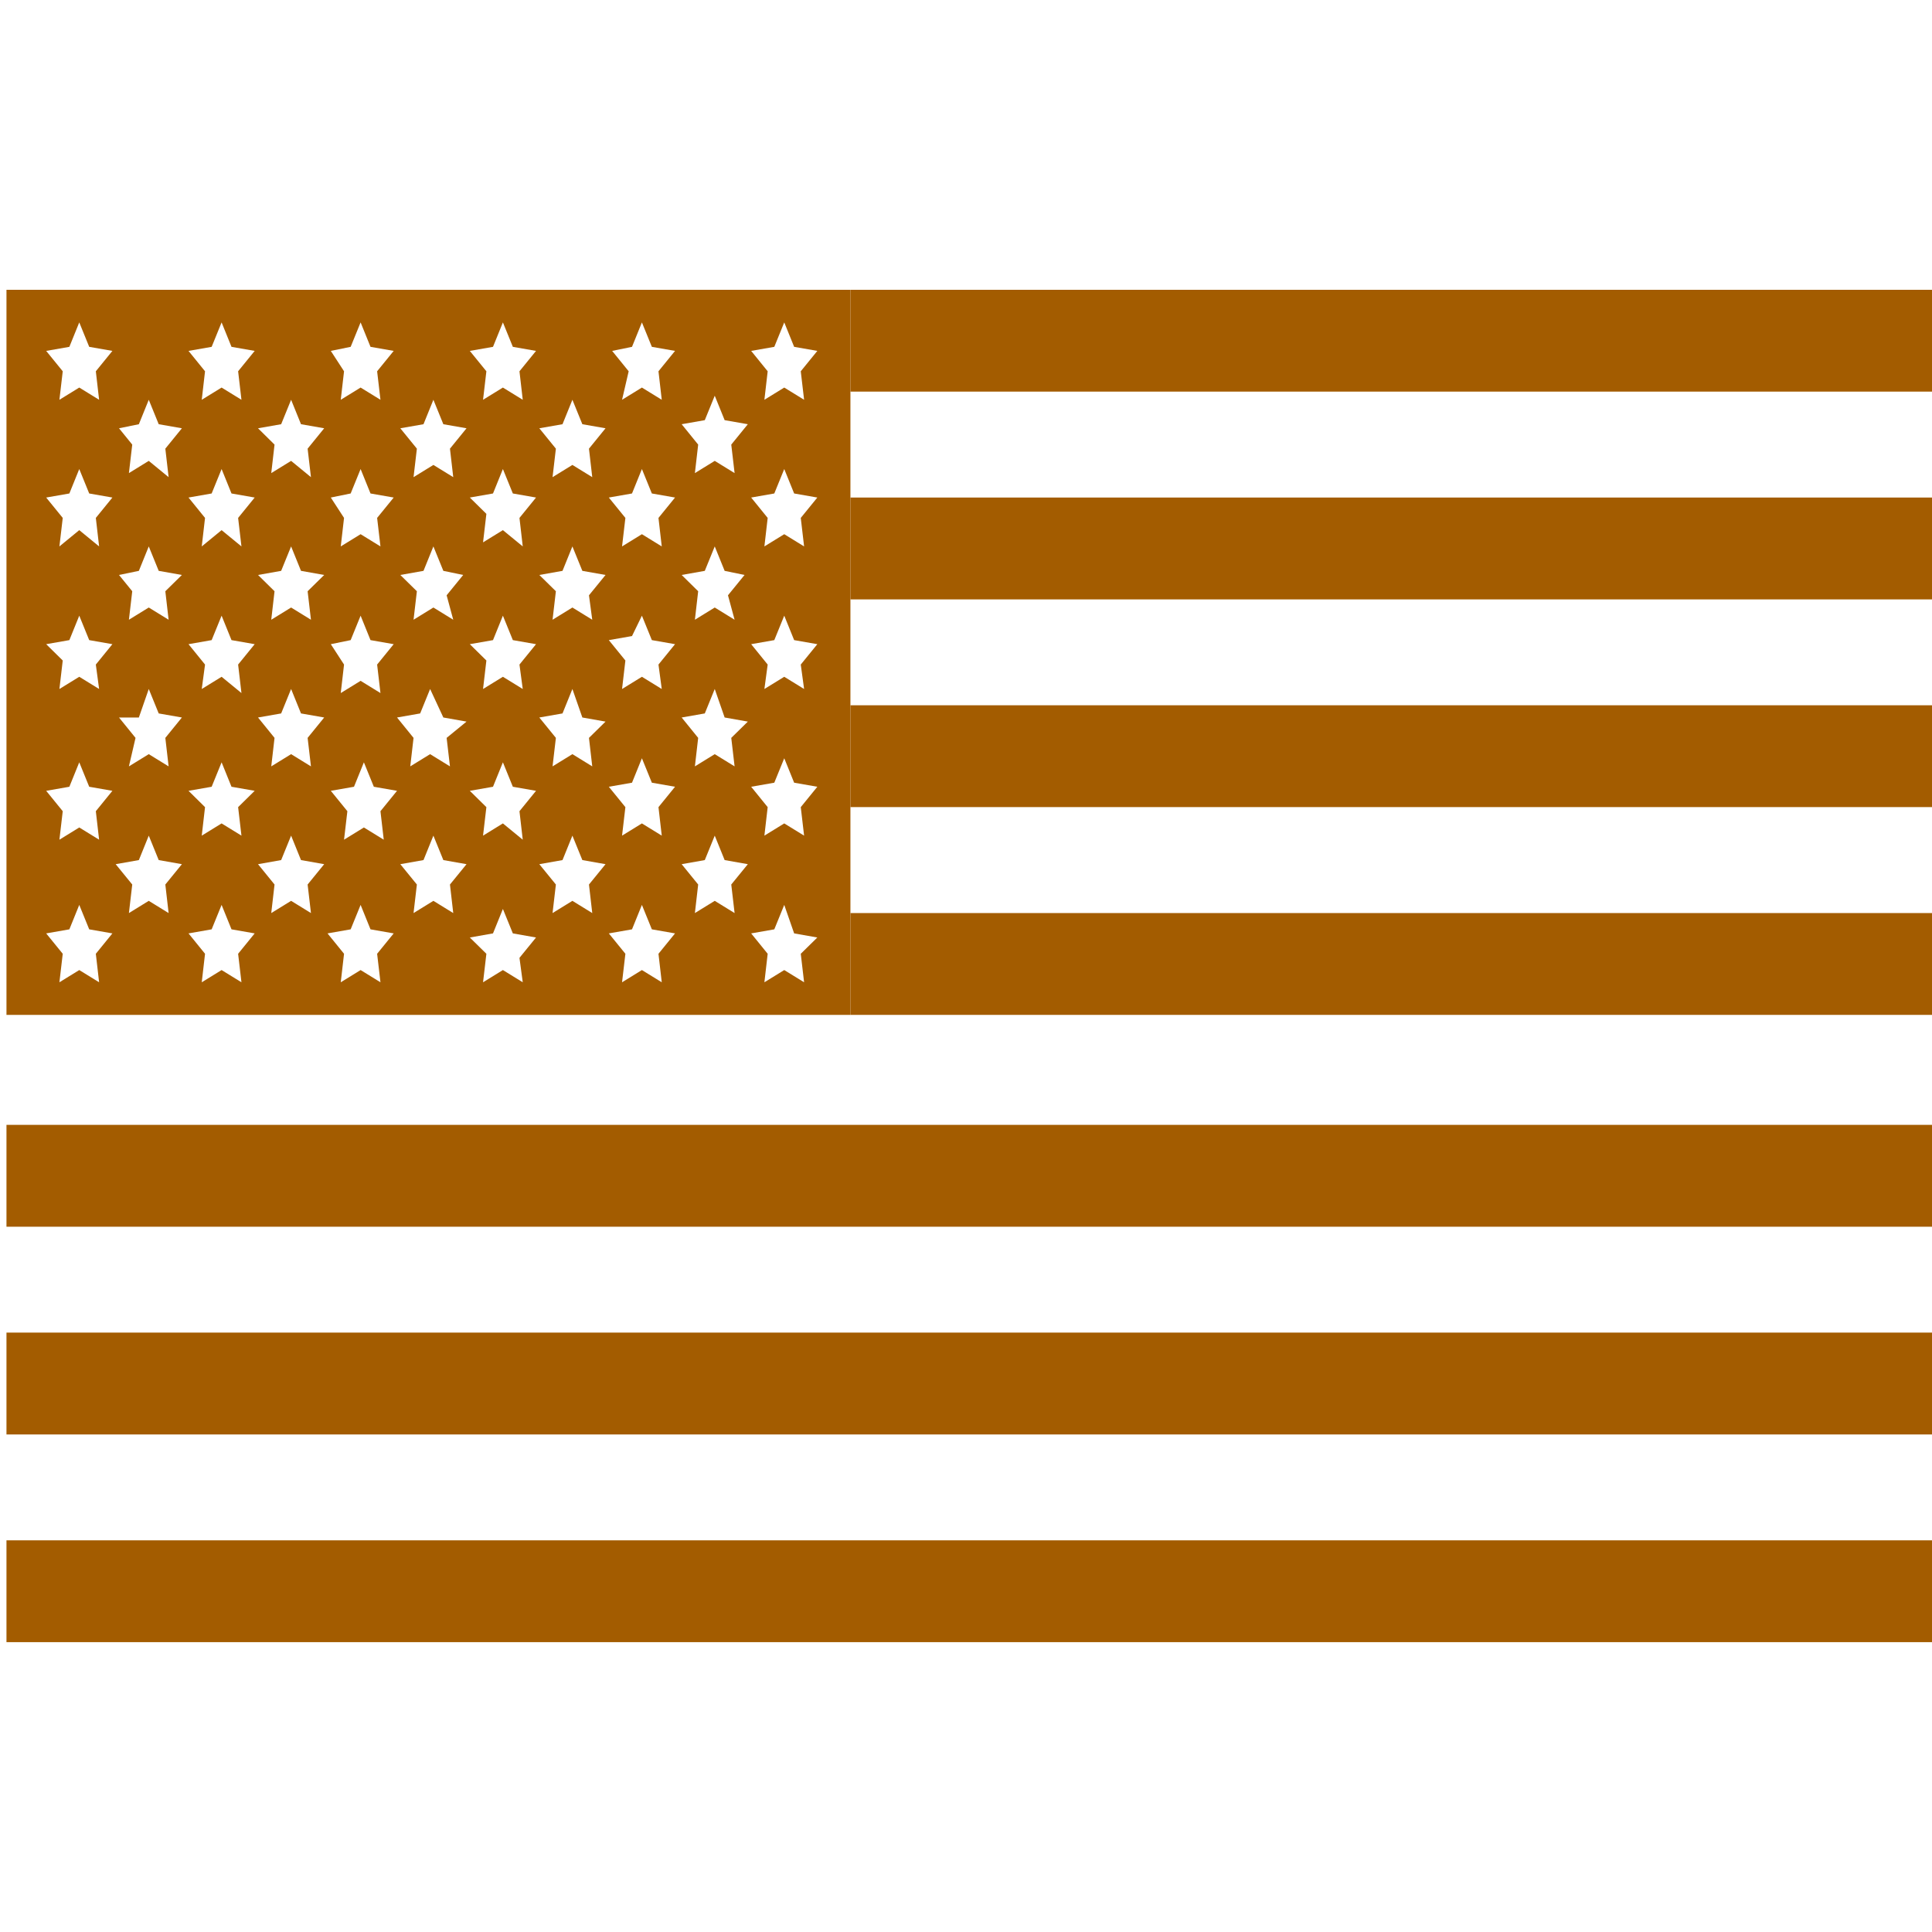
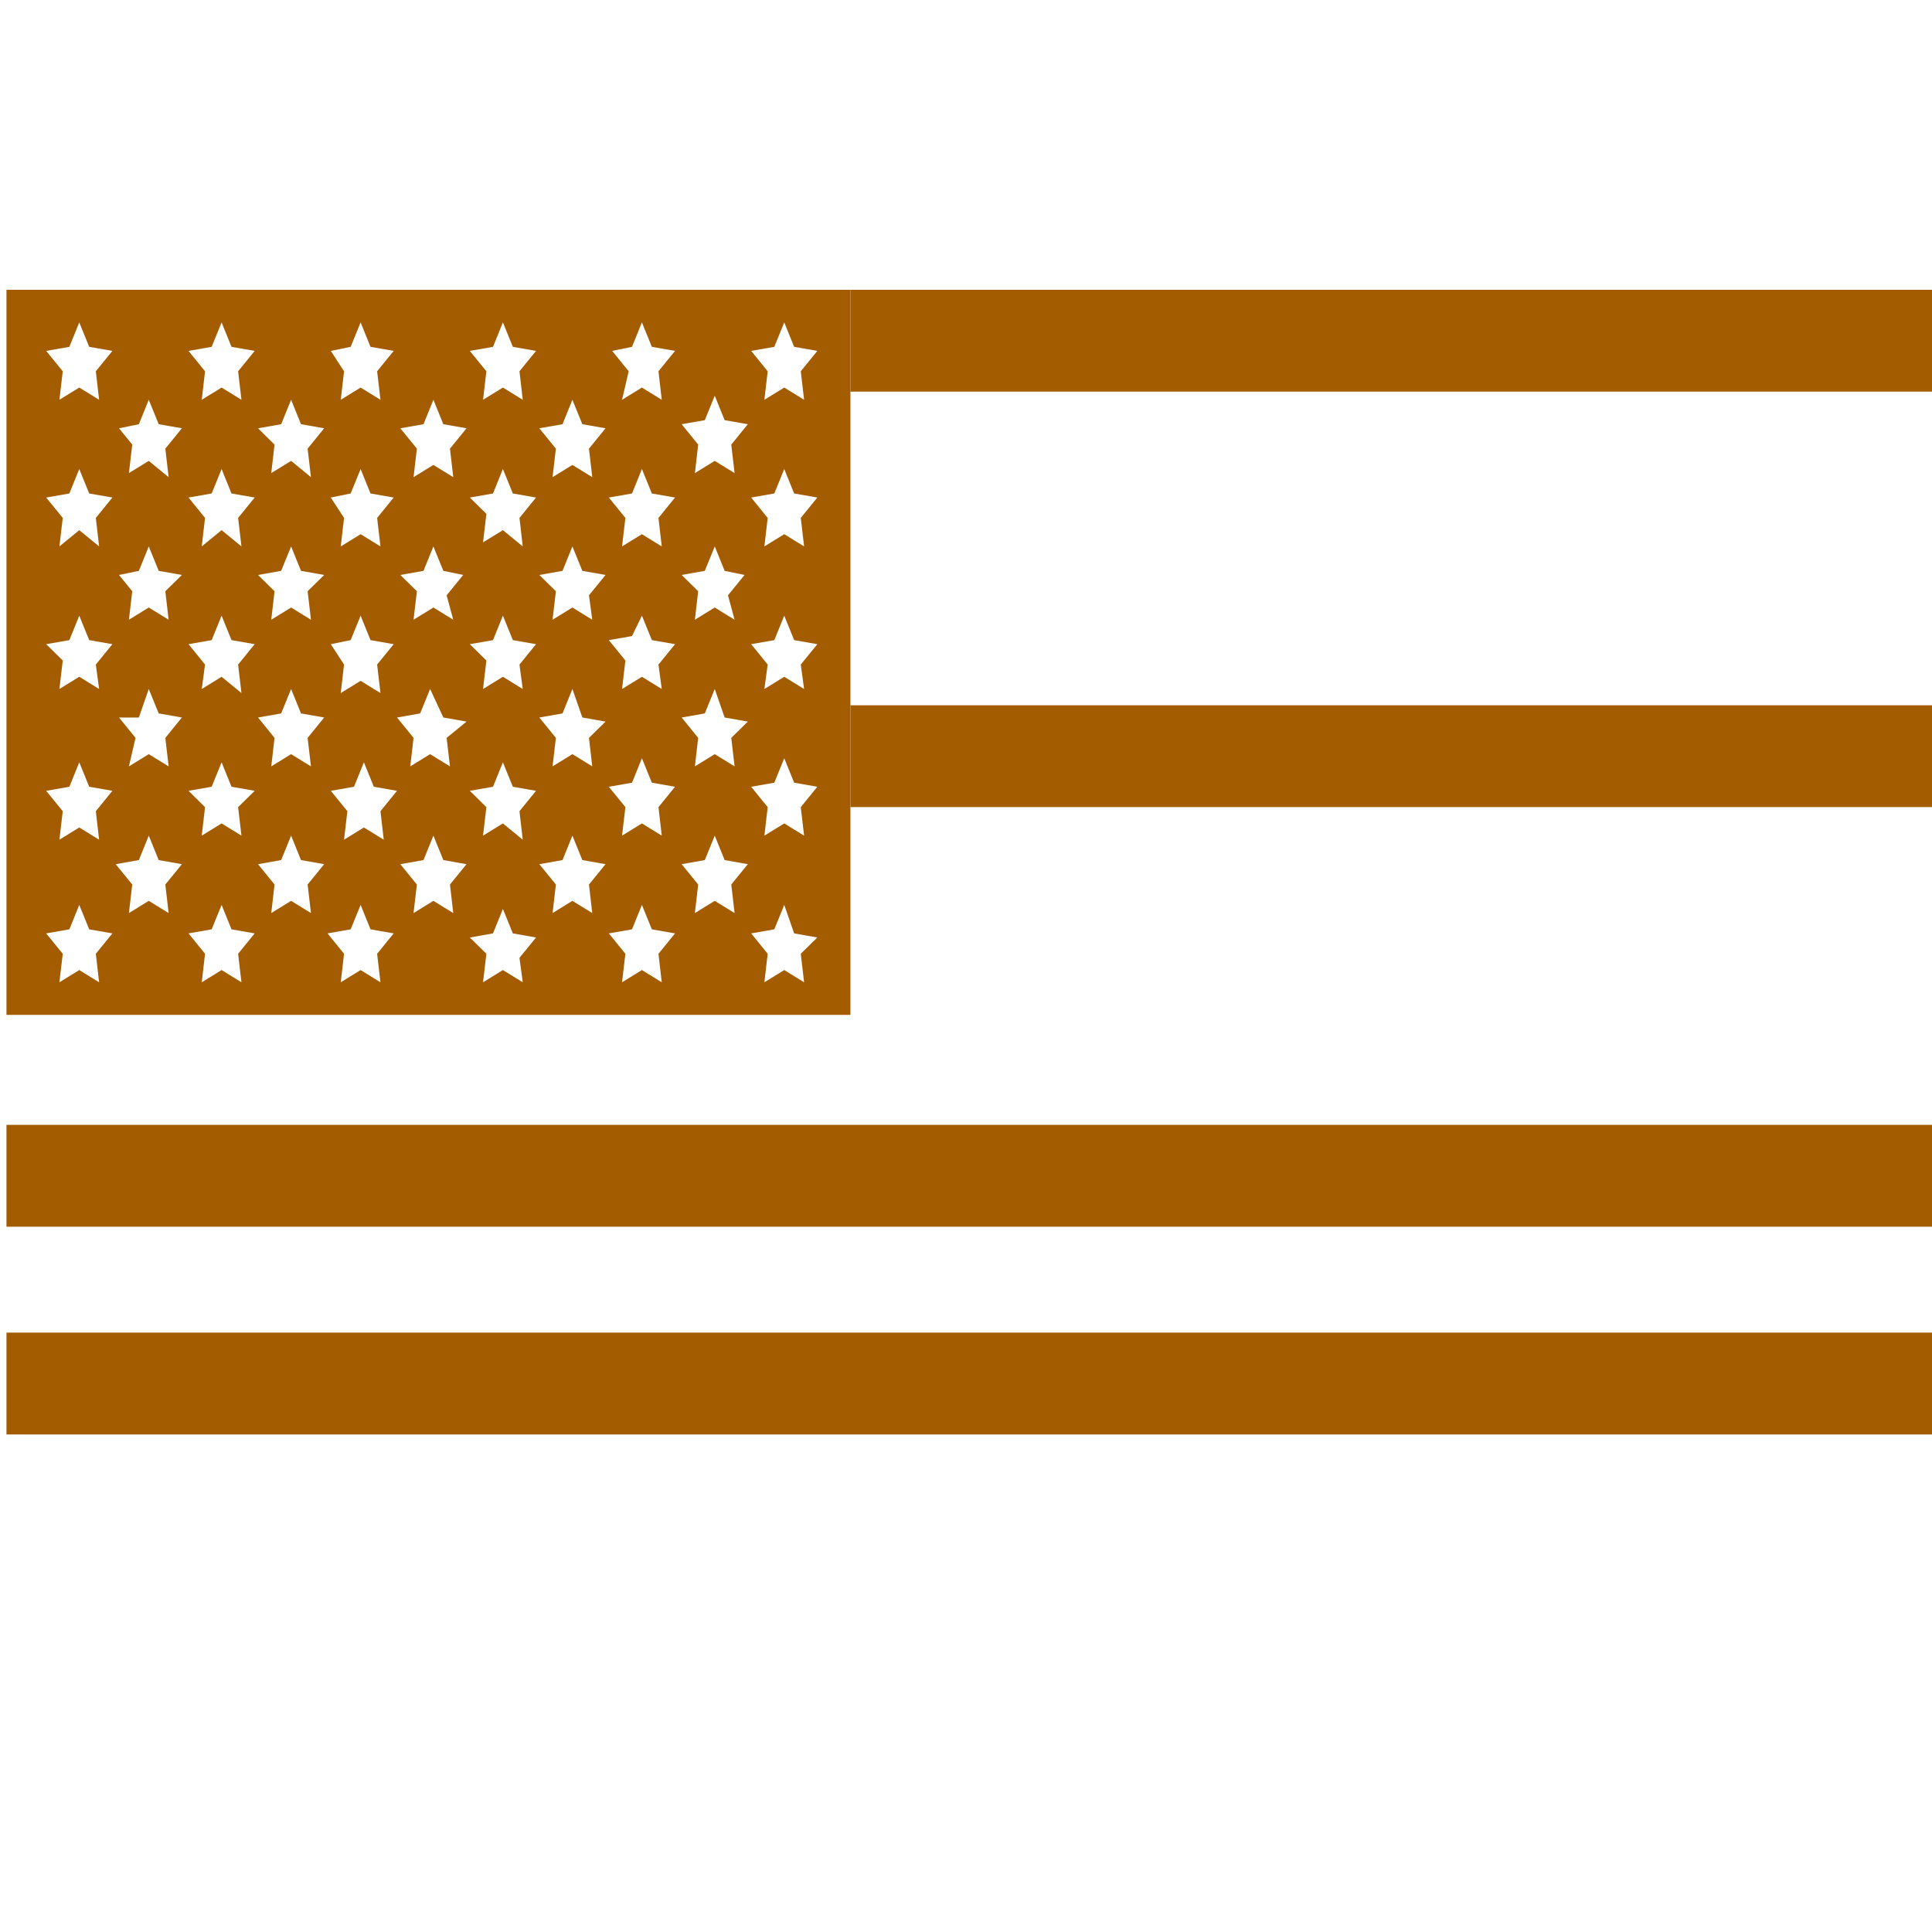
<svg xmlns="http://www.w3.org/2000/svg" fill="none" viewBox="0 0 40 40" height="40" width="40">
  <path fill="#A35C00" d="M40.001 6H17.607V8.108H40.001V6Z" />
-   <path fill="#A35C00" d="M40.001 10.301H17.607V12.41H40.001V10.301Z" />
  <path fill="#A35C00" d="M40.001 14.602H17.607V16.71H40.001V14.602Z" />
-   <path fill="#A35C00" d="M40.001 18.904H17.607V21.012H40.001V18.904Z" />
  <path fill="#A35C00" d="M40 23.289H0.134V25.398H40V23.289Z" />
  <path fill="#A35C00" d="M40 27.59H0.134V29.699H40V27.59Z" />
-   <path fill="#A35C00" d="M40 31.891H0.134V33.999H40V31.891Z" />
  <path fill="#A35C00" d="M0.134 6V8.108V10.301V12.41V14.602V16.711V18.904V21.012H17.607V18.904V16.711V14.602V12.41V10.301V8.108V6H0.134ZM16.031 7.181L16.237 6.675L16.442 7.181L16.922 7.265L16.579 7.687L16.648 8.277L16.237 8.024L15.826 8.277L15.894 7.687L15.552 7.265L16.031 7.181ZM13.976 10.301L13.633 10.723L13.701 11.313L13.29 11.06L12.879 11.313L12.948 10.723L12.605 10.301L13.085 10.217L13.29 9.711L13.496 10.217L13.976 10.301ZM15.209 18.904L14.798 18.651L14.387 18.904L14.455 18.313L14.113 17.892L14.592 17.807L14.798 17.301L15.003 17.807L15.483 17.892L15.14 18.313L15.209 18.904ZM13.633 16.711L13.701 17.301L13.29 17.048L12.879 17.301L12.948 16.711L12.605 16.289L13.085 16.205L13.29 15.699L13.496 16.205L13.976 16.289L13.633 16.711ZM2.875 17.807L3.08 17.301L3.286 17.807L3.766 17.892L3.423 18.313L3.491 18.904L3.08 18.651L2.669 18.904L2.738 18.313L2.395 17.892L2.875 17.807ZM3.903 16.373L4.382 16.289L4.588 15.783L4.793 16.289L5.273 16.373L4.93 16.711L4.999 17.301L4.588 17.048L4.177 17.301L4.245 16.711L3.903 16.373ZM2.875 8.783L3.08 8.277L3.286 8.783L3.766 8.867L3.423 9.289L3.491 9.879L3.08 9.542L2.669 9.795L2.738 9.205L2.464 8.867L2.875 8.783ZM4.382 10.217L4.588 9.711L4.793 10.217L5.273 10.301L4.93 10.723L4.999 11.313L4.588 10.976L4.177 11.313L4.245 10.723L3.903 10.301L4.382 10.217ZM5.821 8.783L6.027 8.277L6.232 8.783L6.712 8.867L6.369 9.289L6.438 9.879L6.027 9.542L5.616 9.795L5.684 9.205L5.342 8.867L5.821 8.783ZM8.768 8.783L8.973 8.277L9.179 8.783L9.659 8.867L9.316 9.289L9.384 9.879L8.973 9.626L8.562 9.879L8.631 9.289L8.288 8.867L8.768 8.783ZM11.646 8.783L11.851 8.277L12.057 8.783L12.537 8.867L12.194 9.289L12.262 9.879L11.851 9.626L11.44 9.879L11.509 9.289L11.166 8.867L11.646 8.783ZM11.098 10.301L10.755 10.723L10.823 11.313L10.412 10.976L10.001 11.229L10.07 10.639L9.727 10.301L10.207 10.217L10.412 9.711L10.618 10.217L11.098 10.301ZM9.179 14.855L9.659 14.94L9.247 15.277L9.316 15.867L8.905 15.614L8.494 15.867L8.562 15.277L8.22 14.855L8.699 14.771L8.905 14.265L9.179 14.855ZM9.384 18.904L8.973 18.651L8.562 18.904L8.631 18.313L8.288 17.892L8.768 17.807L8.973 17.301L9.179 17.807L9.659 17.892L9.316 18.313L9.384 18.904ZM7.26 13.253L7.466 12.747L7.671 13.253L8.151 13.337L7.808 13.759L7.877 14.349L7.466 14.096L7.055 14.349L7.123 13.759L6.849 13.337L7.26 13.253ZM10.823 14.265L10.412 14.012L10.001 14.265L10.07 13.675L9.727 13.337L10.207 13.253L10.412 12.747L10.618 13.253L11.098 13.337L10.755 13.759L10.823 14.265ZM9.384 12.831L8.973 12.578L8.562 12.831L8.631 12.241L8.288 11.904L8.768 11.819L8.973 11.313L9.179 11.819L9.59 11.904L9.247 12.325L9.384 12.831ZM8.151 10.301L7.808 10.723L7.877 11.313L7.466 11.06L7.055 11.313L7.123 10.723L6.849 10.301L7.26 10.217L7.466 9.711L7.671 10.217L8.151 10.301ZM5.342 11.904L5.821 11.819L6.027 11.313L6.232 11.819L6.712 11.904L6.369 12.241L6.438 12.831L6.027 12.578L5.616 12.831L5.684 12.241L5.342 11.904ZM4.382 13.253L4.588 12.747L4.793 13.253L5.273 13.337L4.93 13.759L4.999 14.349L4.588 14.012L4.177 14.265L4.245 13.759L3.903 13.337L4.382 13.253ZM6.027 14.265L6.232 14.771L6.712 14.855L6.369 15.277L6.438 15.867L6.027 15.614L5.616 15.867L5.684 15.277L5.342 14.855L5.821 14.771L6.027 14.265ZM6.438 18.904L6.027 18.651L5.616 18.904L5.684 18.313L5.342 17.892L5.821 17.807L6.027 17.301L6.232 17.807L6.712 17.892L6.369 18.313L6.438 18.904ZM6.849 16.373L7.329 16.289L7.534 15.783L7.74 16.289L8.22 16.373L7.877 16.795L7.945 17.385L7.534 17.132L7.123 17.385L7.192 16.795L6.849 16.373ZM9.727 16.373L10.207 16.289L10.412 15.783L10.618 16.289L11.098 16.373L10.755 16.795L10.823 17.385L10.412 17.048L10.001 17.301L10.07 16.711L9.727 16.373ZM12.262 18.904L11.851 18.651L11.44 18.904L11.509 18.313L11.166 17.892L11.646 17.807L11.851 17.301L12.057 17.807L12.537 17.892L12.194 18.313L12.262 18.904ZM12.057 14.855L12.537 14.94L12.194 15.277L12.262 15.867L11.851 15.614L11.44 15.867L11.509 15.277L11.166 14.855L11.646 14.771L11.851 14.265L12.057 14.855ZM13.701 14.265L13.29 14.012L12.879 14.265L12.948 13.675L12.605 13.253L13.085 13.169L13.29 12.747L13.496 13.253L13.976 13.337L13.633 13.759L13.701 14.265ZM12.262 12.831L11.851 12.578L11.44 12.831L11.509 12.241L11.166 11.904L11.646 11.819L11.851 11.313L12.057 11.819L12.537 11.904L12.194 12.325L12.262 12.831ZM15.209 9.795L14.798 9.542L14.387 9.795L14.455 9.205L14.113 8.783L14.592 8.699L14.798 8.193L15.003 8.699L15.483 8.783L15.14 9.205L15.209 9.795ZM13.085 7.181L13.29 6.675L13.496 7.181L13.976 7.265L13.633 7.687L13.701 8.277L13.29 8.024L12.879 8.277L13.016 7.687L12.674 7.265L13.085 7.181ZM10.207 7.181L10.412 6.675L10.618 7.181L11.098 7.265L10.755 7.687L10.823 8.277L10.412 8.024L10.001 8.277L10.07 7.687L9.727 7.265L10.207 7.181ZM7.26 7.181L7.466 6.675L7.671 7.181L8.151 7.265L7.808 7.687L7.877 8.277L7.466 8.024L7.055 8.277L7.123 7.687L6.849 7.265L7.26 7.181ZM4.382 7.181L4.588 6.675L4.793 7.181L5.273 7.265L4.93 7.687L4.999 8.277L4.588 8.024L4.177 8.277L4.245 7.687L3.903 7.265L4.382 7.181ZM0.956 7.265L1.436 7.181L1.641 6.675L1.847 7.181L2.327 7.265L1.984 7.687L2.052 8.277L1.641 8.024L1.23 8.277L1.299 7.687L0.956 7.265ZM1.436 10.217L1.641 9.711L1.847 10.217L2.327 10.301L1.984 10.723L2.052 11.313L1.641 10.976L1.23 11.313L1.299 10.723L0.956 10.301L1.436 10.217ZM2.464 11.904L2.875 11.819L3.08 11.313L3.286 11.819L3.766 11.904L3.423 12.241L3.491 12.831L3.08 12.578L2.669 12.831L2.738 12.241L2.464 11.904ZM2.052 14.265L1.641 14.012L1.23 14.265L1.299 13.675L0.956 13.337L1.436 13.253L1.641 12.747L1.847 13.253L2.327 13.337L1.984 13.759L2.052 14.265ZM3.08 14.265L3.286 14.771L3.766 14.855L3.423 15.277L3.491 15.867L3.08 15.614L2.669 15.867L2.806 15.277L2.464 14.855H2.875L3.08 14.265ZM0.956 16.373L1.436 16.289L1.641 15.783L1.847 16.289L2.327 16.373L1.984 16.795L2.052 17.385L1.641 17.132L1.23 17.385L1.299 16.795L0.956 16.373ZM2.052 20.337L1.641 20.084L1.23 20.337L1.299 19.747L0.956 19.325L1.436 19.241L1.641 18.735L1.847 19.241L2.327 19.325L1.984 19.747L2.052 20.337ZM4.999 20.337L4.588 20.084L4.177 20.337L4.245 19.747L3.903 19.325L4.382 19.241L4.588 18.735L4.793 19.241L5.273 19.325L4.93 19.747L4.999 20.337ZM7.877 20.337L7.466 20.084L7.055 20.337L7.123 19.747L6.781 19.325L7.26 19.241L7.466 18.735L7.671 19.241L8.151 19.325L7.808 19.747L7.877 20.337ZM10.823 20.337L10.412 20.084L10.001 20.337L10.07 19.747L9.727 19.41L10.207 19.325L10.412 18.819L10.618 19.325L11.098 19.41L10.755 19.831L10.823 20.337ZM13.701 20.337L13.29 20.084L12.879 20.337L12.948 19.747L12.605 19.325L13.085 19.241L13.29 18.735L13.496 19.241L13.976 19.325L13.633 19.747L13.701 20.337ZM16.442 19.325L16.922 19.41L16.579 19.747L16.648 20.337L16.237 20.084L15.826 20.337L15.894 19.747L15.552 19.325L16.031 19.241L16.237 18.735L16.442 19.325ZM16.648 17.301L16.237 17.048L15.826 17.301L15.894 16.711L15.552 16.289L16.031 16.205L16.237 15.699L16.442 16.205L16.922 16.289L16.579 16.711L16.648 17.301ZM15.003 14.855L15.483 14.94L15.14 15.277L15.209 15.867L14.798 15.614L14.387 15.867L14.455 15.277L14.113 14.855L14.592 14.771L14.798 14.265L15.003 14.855ZM16.648 14.265L16.237 14.012L15.826 14.265L15.894 13.759L15.552 13.337L16.031 13.253L16.237 12.747L16.442 13.253L16.922 13.337L16.579 13.759L16.648 14.265ZM15.209 12.831L14.798 12.578L14.387 12.831L14.455 12.241L14.113 11.904L14.592 11.819L14.798 11.313L15.003 11.819L15.415 11.904L15.072 12.325L15.209 12.831ZM16.922 10.301L16.579 10.723L16.648 11.313L16.237 11.06L15.826 11.313L15.894 10.723L15.552 10.301L16.031 10.217L16.237 9.711L16.442 10.217L16.922 10.301Z" />
</svg>